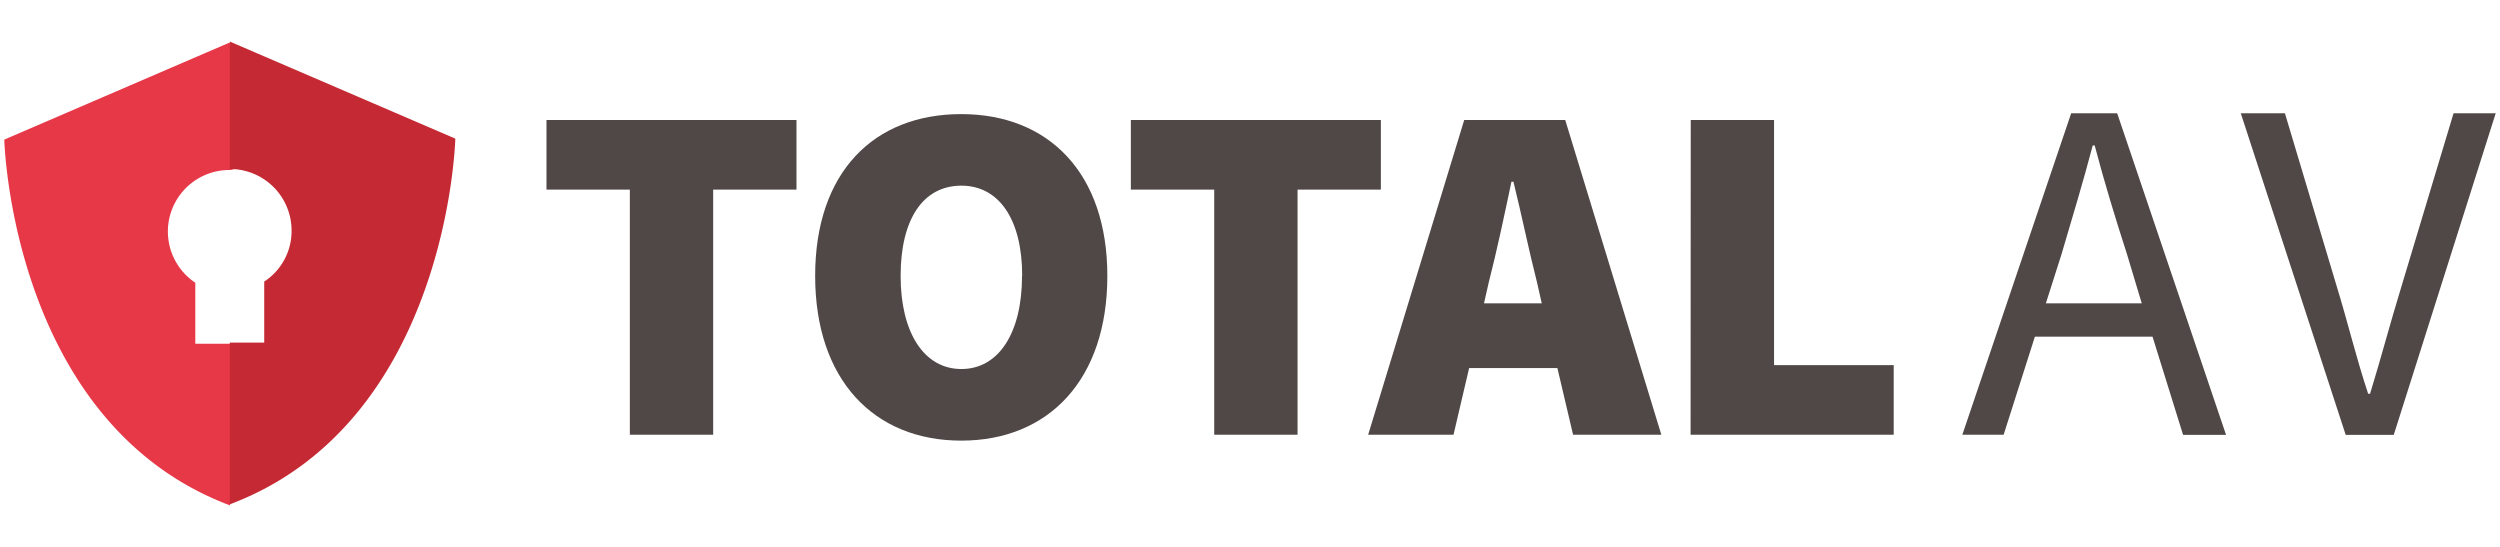
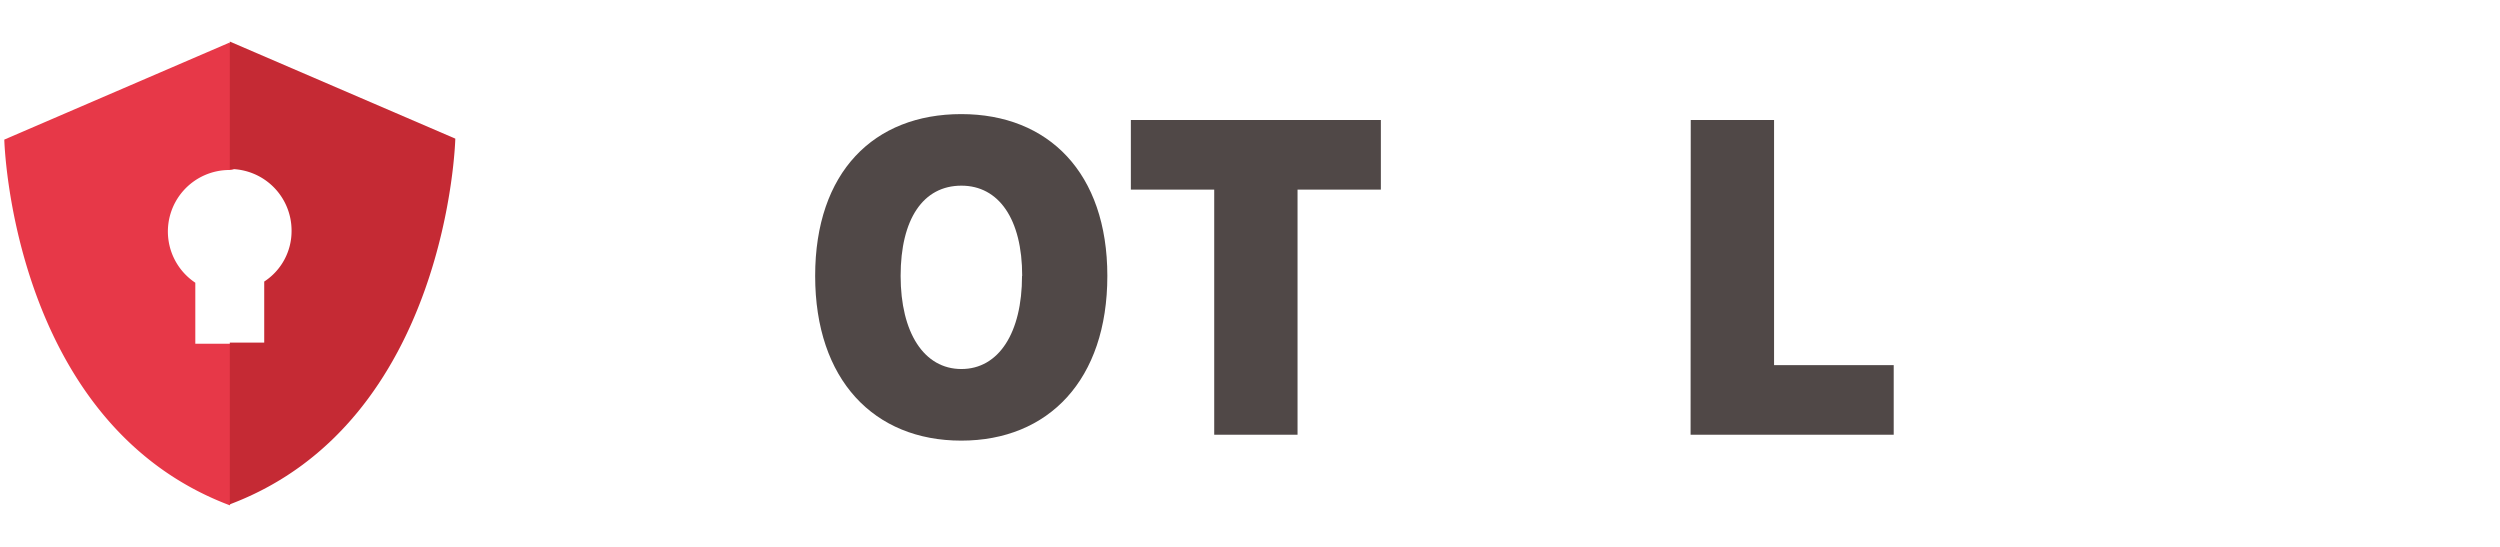
<svg xmlns="http://www.w3.org/2000/svg" version="1.1" viewBox="0 0 640 140">
-   <path d="M161.24,48.54H139.9V30.72h64V48.54H182.57v62.75H161.24Z" fill="#504847" />
  <path d="m208.68 70.63c0-26.61 15.06-41.42 37.4-41.42s37.4 15.06 37.4 41.42c0 26.6-15.06 42.17-37.4 42.17s-37.4-15.57-37.4-42.17zm53 0c0-14.56-6-23.1-15.56-23.1-9.79 0-15.56 8.54-15.56 23.1s6 23.84 15.56 23.84 15.52-9.28 15.52-23.84z" fill="#504847" />
  <path d="M310.84,48.54H289.5V30.72h64V48.54H332.17v62.75H310.84Z" fill="#504847" />
-   <path d="M398.69,94.22H376.1l-4,17.07H350.25l24.59-80.57H400.7l24.6,80.57H402.71Zm-4-16.56-1.25-5.53c-2-7.78-4-17.57-6-25.6h-.51c-1.75,8.28-3.76,17.82-5.77,25.6l-1.26,5.53Z" fill="#504847" />
  <path d="m432.83 30.72h21.33v62.75h30.63v17.82h-52z" fill="#504847" />
-   <path d="M551.05,86.19H520.93l-8,25.1H502.36L530.22,29H542l27.87,82.33h-11Zm-2.76-8.53-3.77-12.55c-3-9.29-5.77-18.33-8.28-27.87h-.5c-2.51,9.54-5.27,18.58-8,27.87l-4,12.55Z" fill="#504847" />
-   <path d="M573.64,29h11.3l13.3,44.43c3,9.79,4.77,17.57,8,27.36h.5c3-9.79,5-17.57,8-27.36L628.11,29H638.9l-26.1,82.33H600.5Z" fill="#504847" />
  <path d="M58.83,88H50V72.38a15.75,15.75,0,0,1,8.79-28.86c8,0,0-32.63,0-32.63L1.1,35.74s1.75,72.54,57.73,93.62C68.12,102.51,58.83,88,58.83,88Z" fill="#e73848" />
  <path d="M58.83,10.64V43.27A15.75,15.75,0,0,1,74.64,59.08a15.4,15.4,0,0,1-7,13V87.7H58.83v41.41c56-21.08,57.73-93.62,57.73-93.62Z" fill="#c52a34" />
  <style>.d5b4aa701e517fc81d111eaa579fe316{height:21px}</style>
</svg>